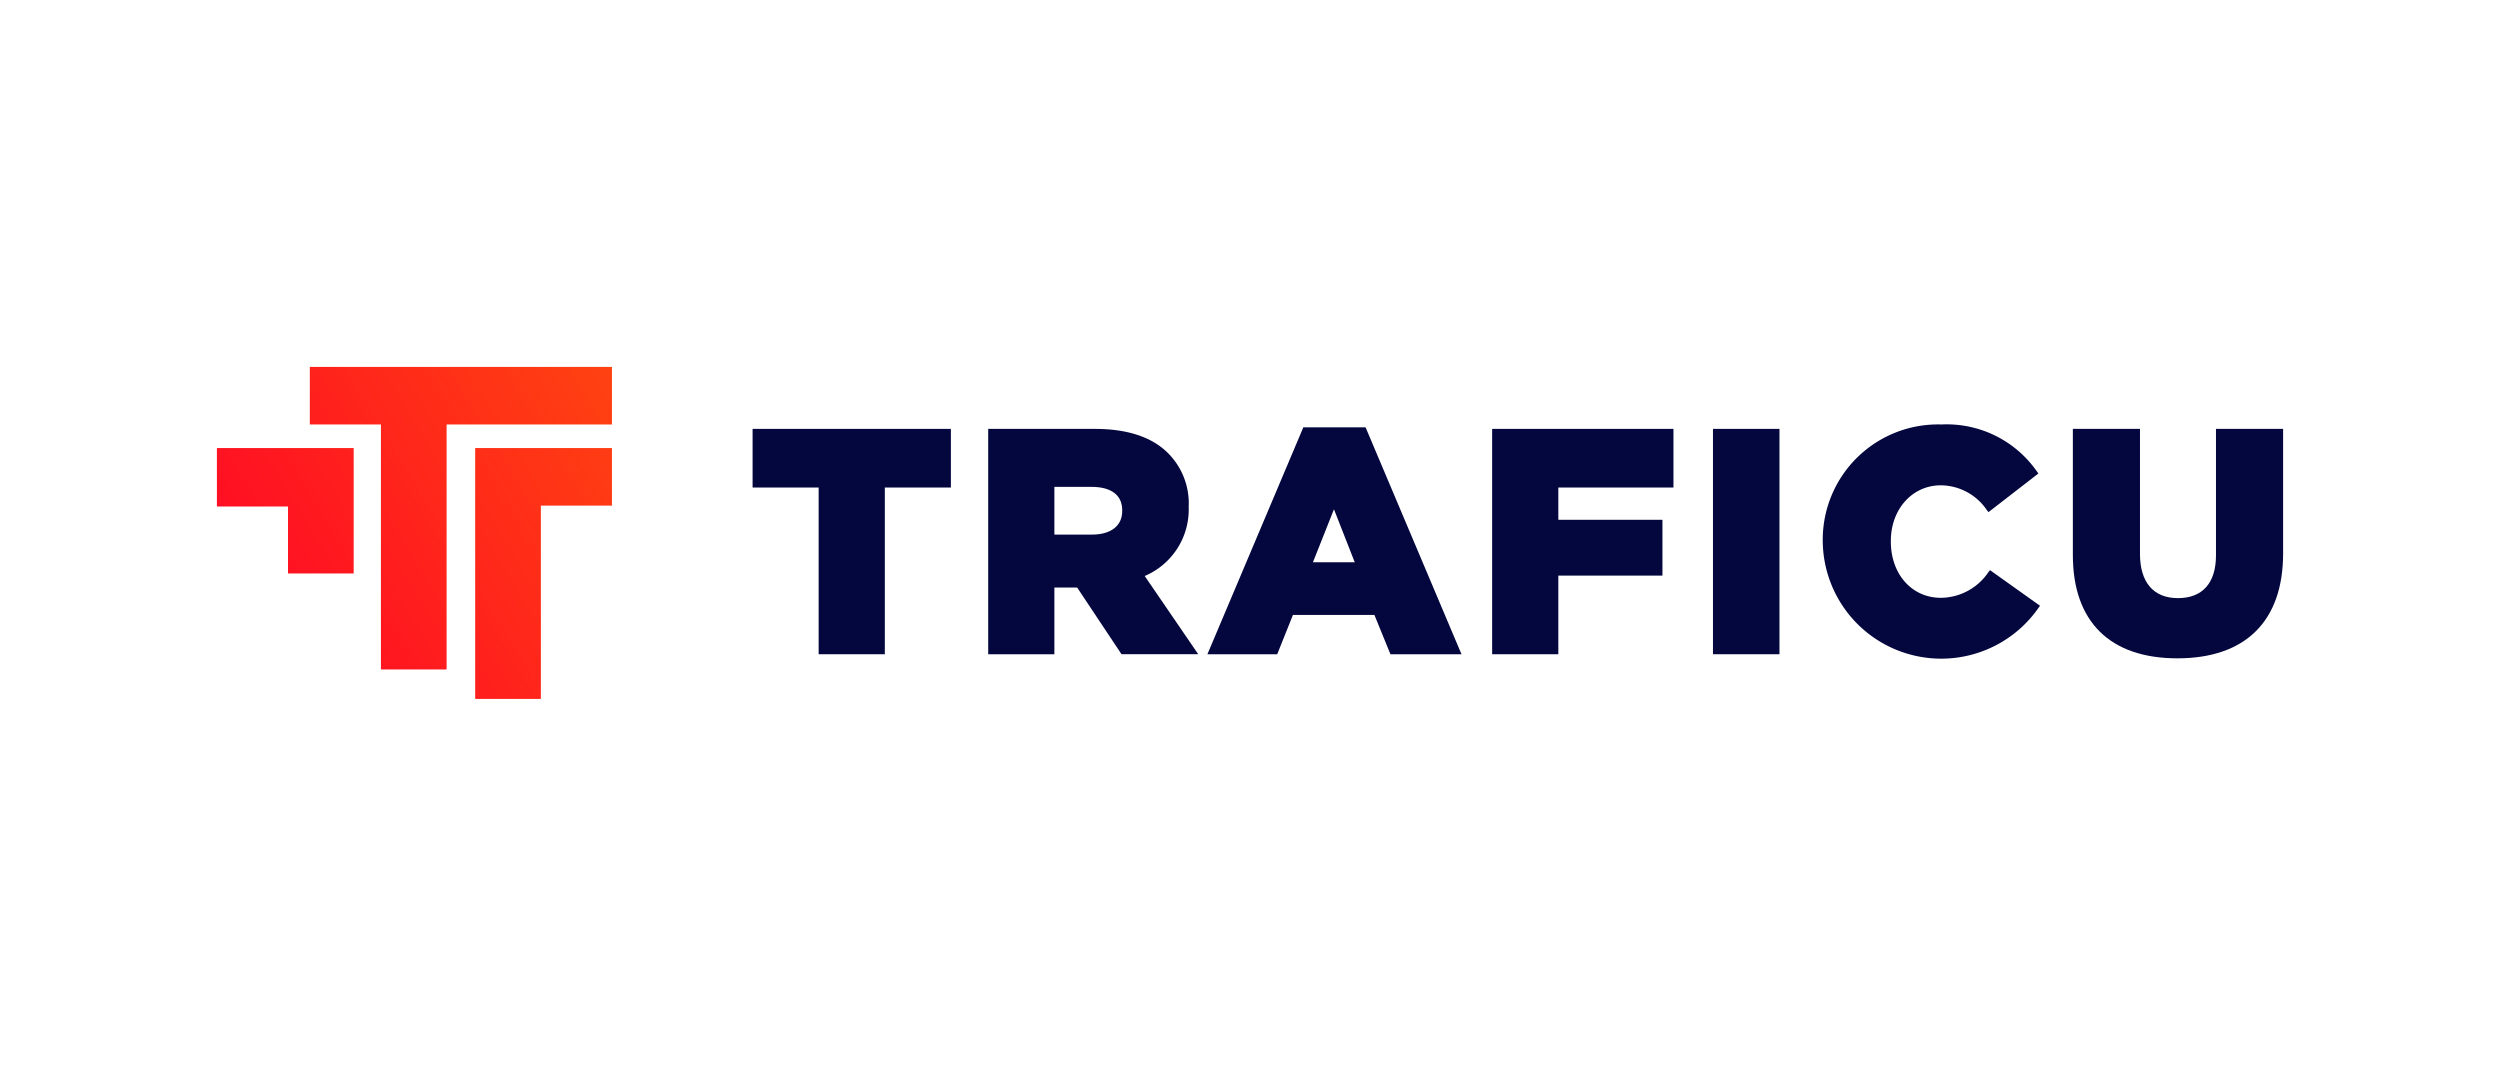
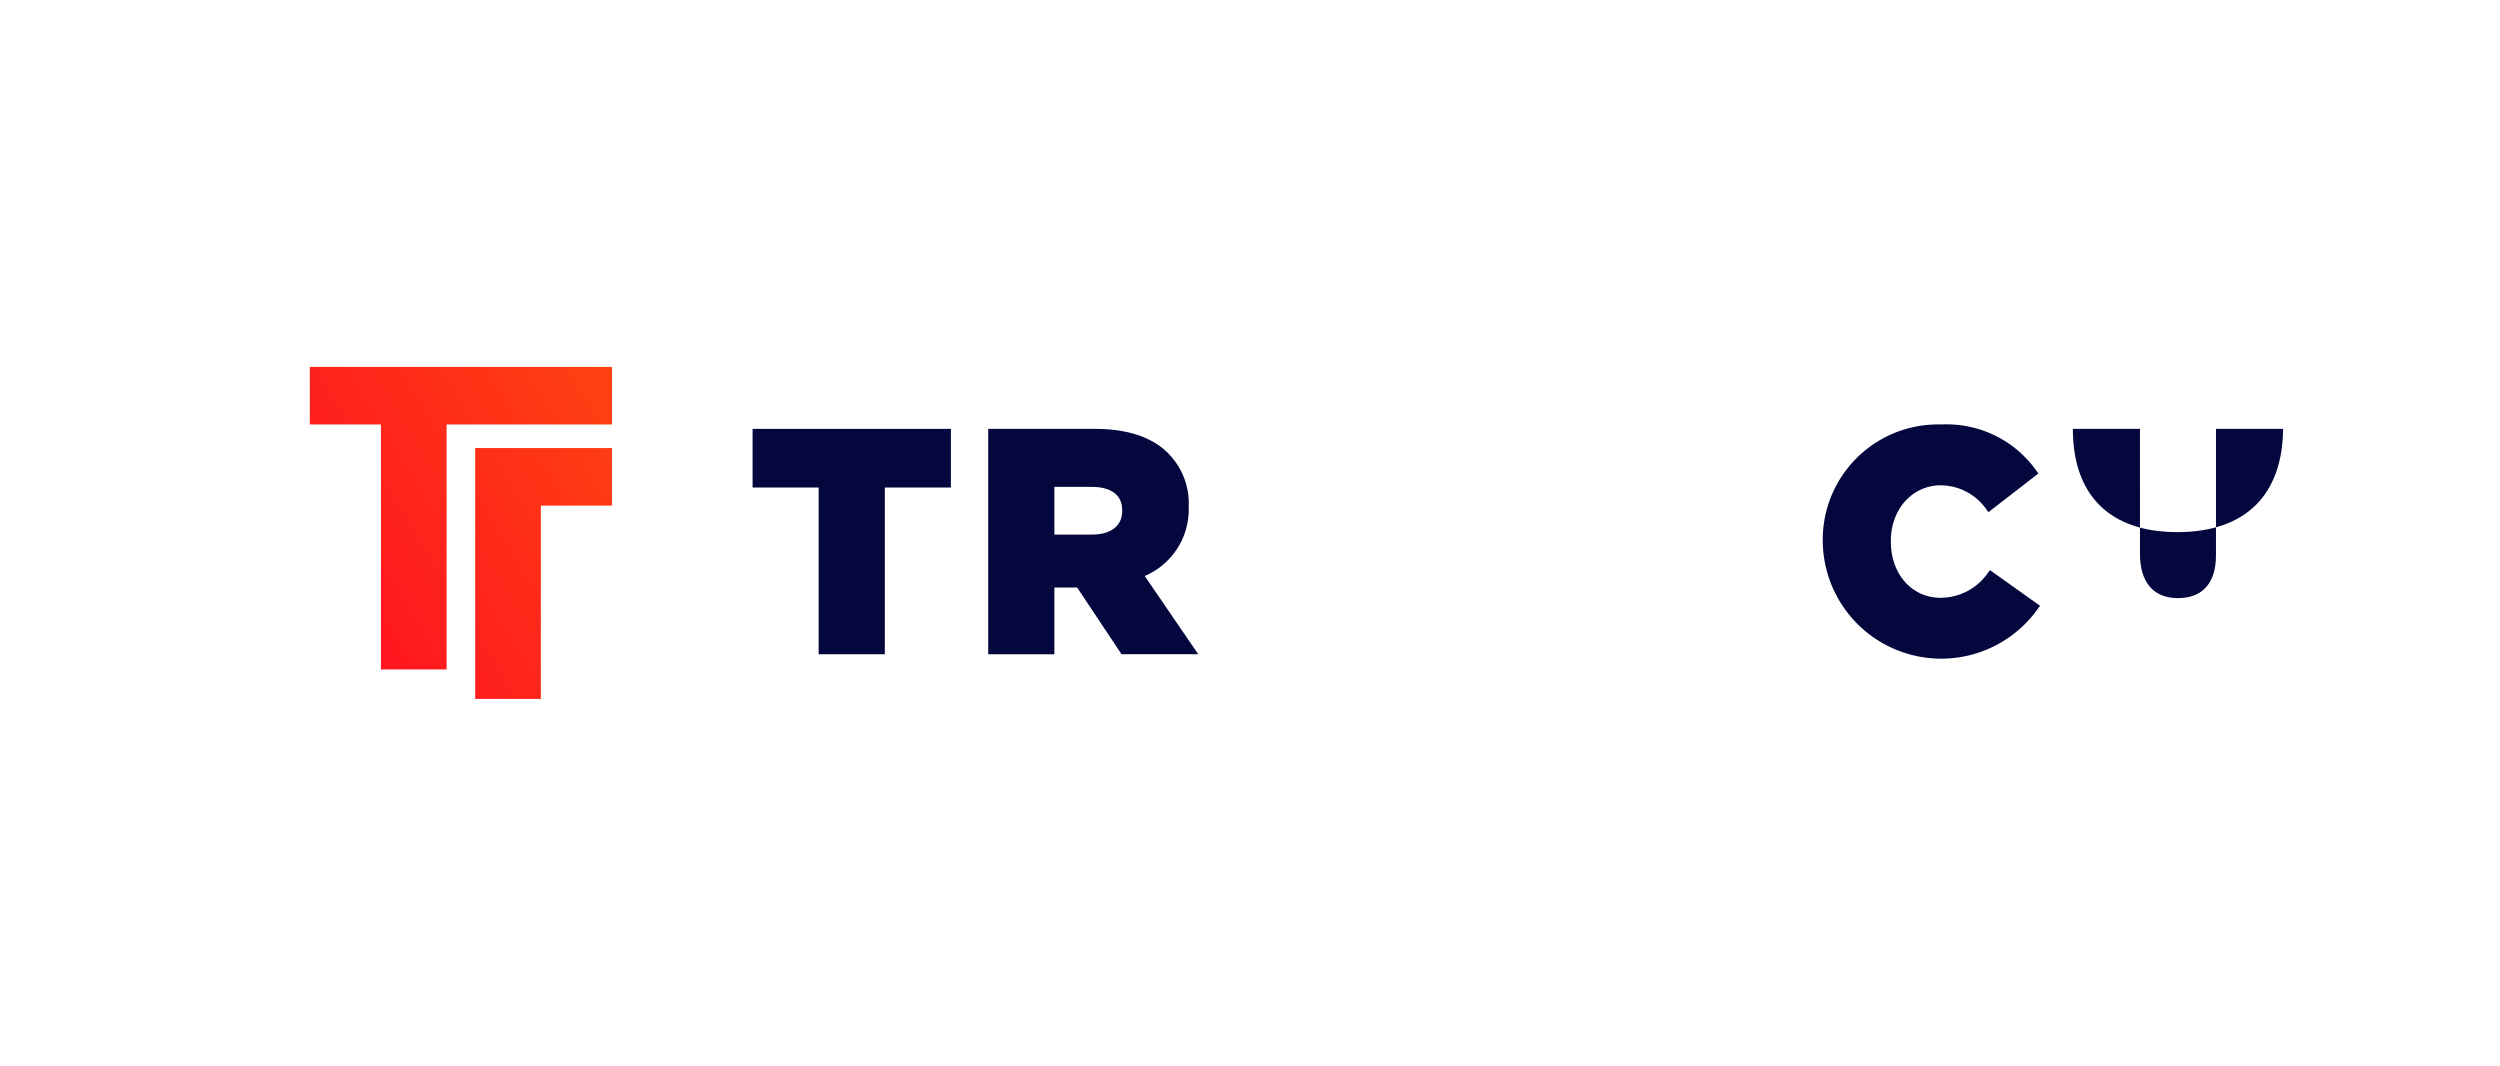
<svg xmlns="http://www.w3.org/2000/svg" xmlns:xlink="http://www.w3.org/1999/xlink" viewBox="0 0 228.548 97.436">
  <defs>
    <style>.cls-1{fill:url(#Degradado_sin_nombre_32);}.cls-2{fill:url(#Degradado_sin_nombre_32-2);}.cls-3{fill:url(#Degradado_sin_nombre_32-3);}.cls-4{fill:#04063e;}.cls-5{fill:none;}</style>
    <linearGradient id="Degradado_sin_nombre_32" x1="14.405" y1="59.606" x2="77.506" y2="21.337" gradientUnits="userSpaceOnUse">
      <stop offset="0.009" stop-color="#ff0028" />
      <stop offset="1" stop-color="#ff6405" />
    </linearGradient>
    <linearGradient id="Degradado_sin_nombre_32-2" x1="19.855" y1="68.552" x2="82.957" y2="30.284" xlink:href="#Degradado_sin_nombre_32" />
    <linearGradient id="Degradado_sin_nombre_32-3" x1="11.82" y1="55.343" x2="74.921" y2="17.075" xlink:href="#Degradado_sin_nombre_32" />
  </defs>
  <g id="Capa_2" data-name="Capa 2">
    <g id="Contenido">
      <path class="cls-1" d="M34.824,38.804H28.324V33.543H55.945v5.262H40.828V61.202H34.824Z" />
      <path class="cls-2" d="M43.441,46.223h0V40.961H55.945v5.262H49.445V63.894H43.441Z" />
-       <path class="cls-3" d="M32.333,52.427H26.329V46.303H19.829V40.961H32.333v5.262h0Z" />
      <polygon class="cls-4" points="68.801 44.569 74.84 44.569 74.84 59.81 80.89 59.81 80.89 44.569 86.93 44.569 86.93 39.208 68.801 39.208 68.801 44.569" />
      <path class="cls-4" d="M108.67,46.374V46.317a6.499,6.499,0,0,0-1.85-4.852c-1.466-1.497-3.729-2.256-6.725-2.256H90.341V59.81H96.391V53.713h2.083l4.054,6.096h7.015l-4.895-7.152A6.604,6.604,0,0,0,108.67,46.374ZM96.391,44.511h3.417c1.04,0,2.783.279,2.783,2.151v.057c0,1.347-1.03,2.151-2.755,2.151H96.391Z" />
-       <path class="cls-4" d="M124.839,39.065h-5.689l-8.769,20.745H116.762l1.438-3.595h7.446l1.467,3.595h6.496l-8.708-20.601Zm-.99,12.337h-3.822l1.923-4.844Z" />
-       <polygon class="cls-4" points="136.411 59.81 142.461 59.81 142.461 52.621 151.98 52.621 151.98 47.519 142.461 47.519 142.461 44.569 152.986 44.569 152.986 39.208 136.411 39.208 136.411 59.81" />
-       <rect class="cls-4" x="156.599" y="39.208" width="6.079" height="20.601" />
      <path class="cls-4" d="M181.787,52.293a5.287,5.287,0,0,1-4.361,2.358c-2.646,0-4.567-2.162-4.567-5.142v-.058c0-2.898,1.963-5.084,4.567-5.084a5.133,5.133,0,0,1,4.215,2.27l.145.181,4.562-3.531-.134-.185a10.053,10.053,0,0,0-8.732-4.297,10.539,10.539,0,0,0-10.847,10.703v.058a10.833,10.833,0,0,0,19.722,6.005l.14-.192-4.571-3.256Z" />
-       <path class="cls-4" d="M202.583,39.208V50.774c0,2.519-1.234,3.906-3.474,3.906s-3.474-1.438-3.474-4.049V39.208h-6.136V50.746c0,6.086,3.393,9.438,9.553,9.438,6.234,0,9.668-3.403,9.668-9.582V39.208Z" />
-       <rect class="cls-5" width="228.548" height="97.436" />
+       <path class="cls-4" d="M202.583,39.208V50.774c0,2.519-1.234,3.906-3.474,3.906s-3.474-1.438-3.474-4.049V39.208h-6.136c0,6.086,3.393,9.438,9.553,9.438,6.234,0,9.668-3.403,9.668-9.582V39.208Z" />
    </g>
  </g>
</svg>